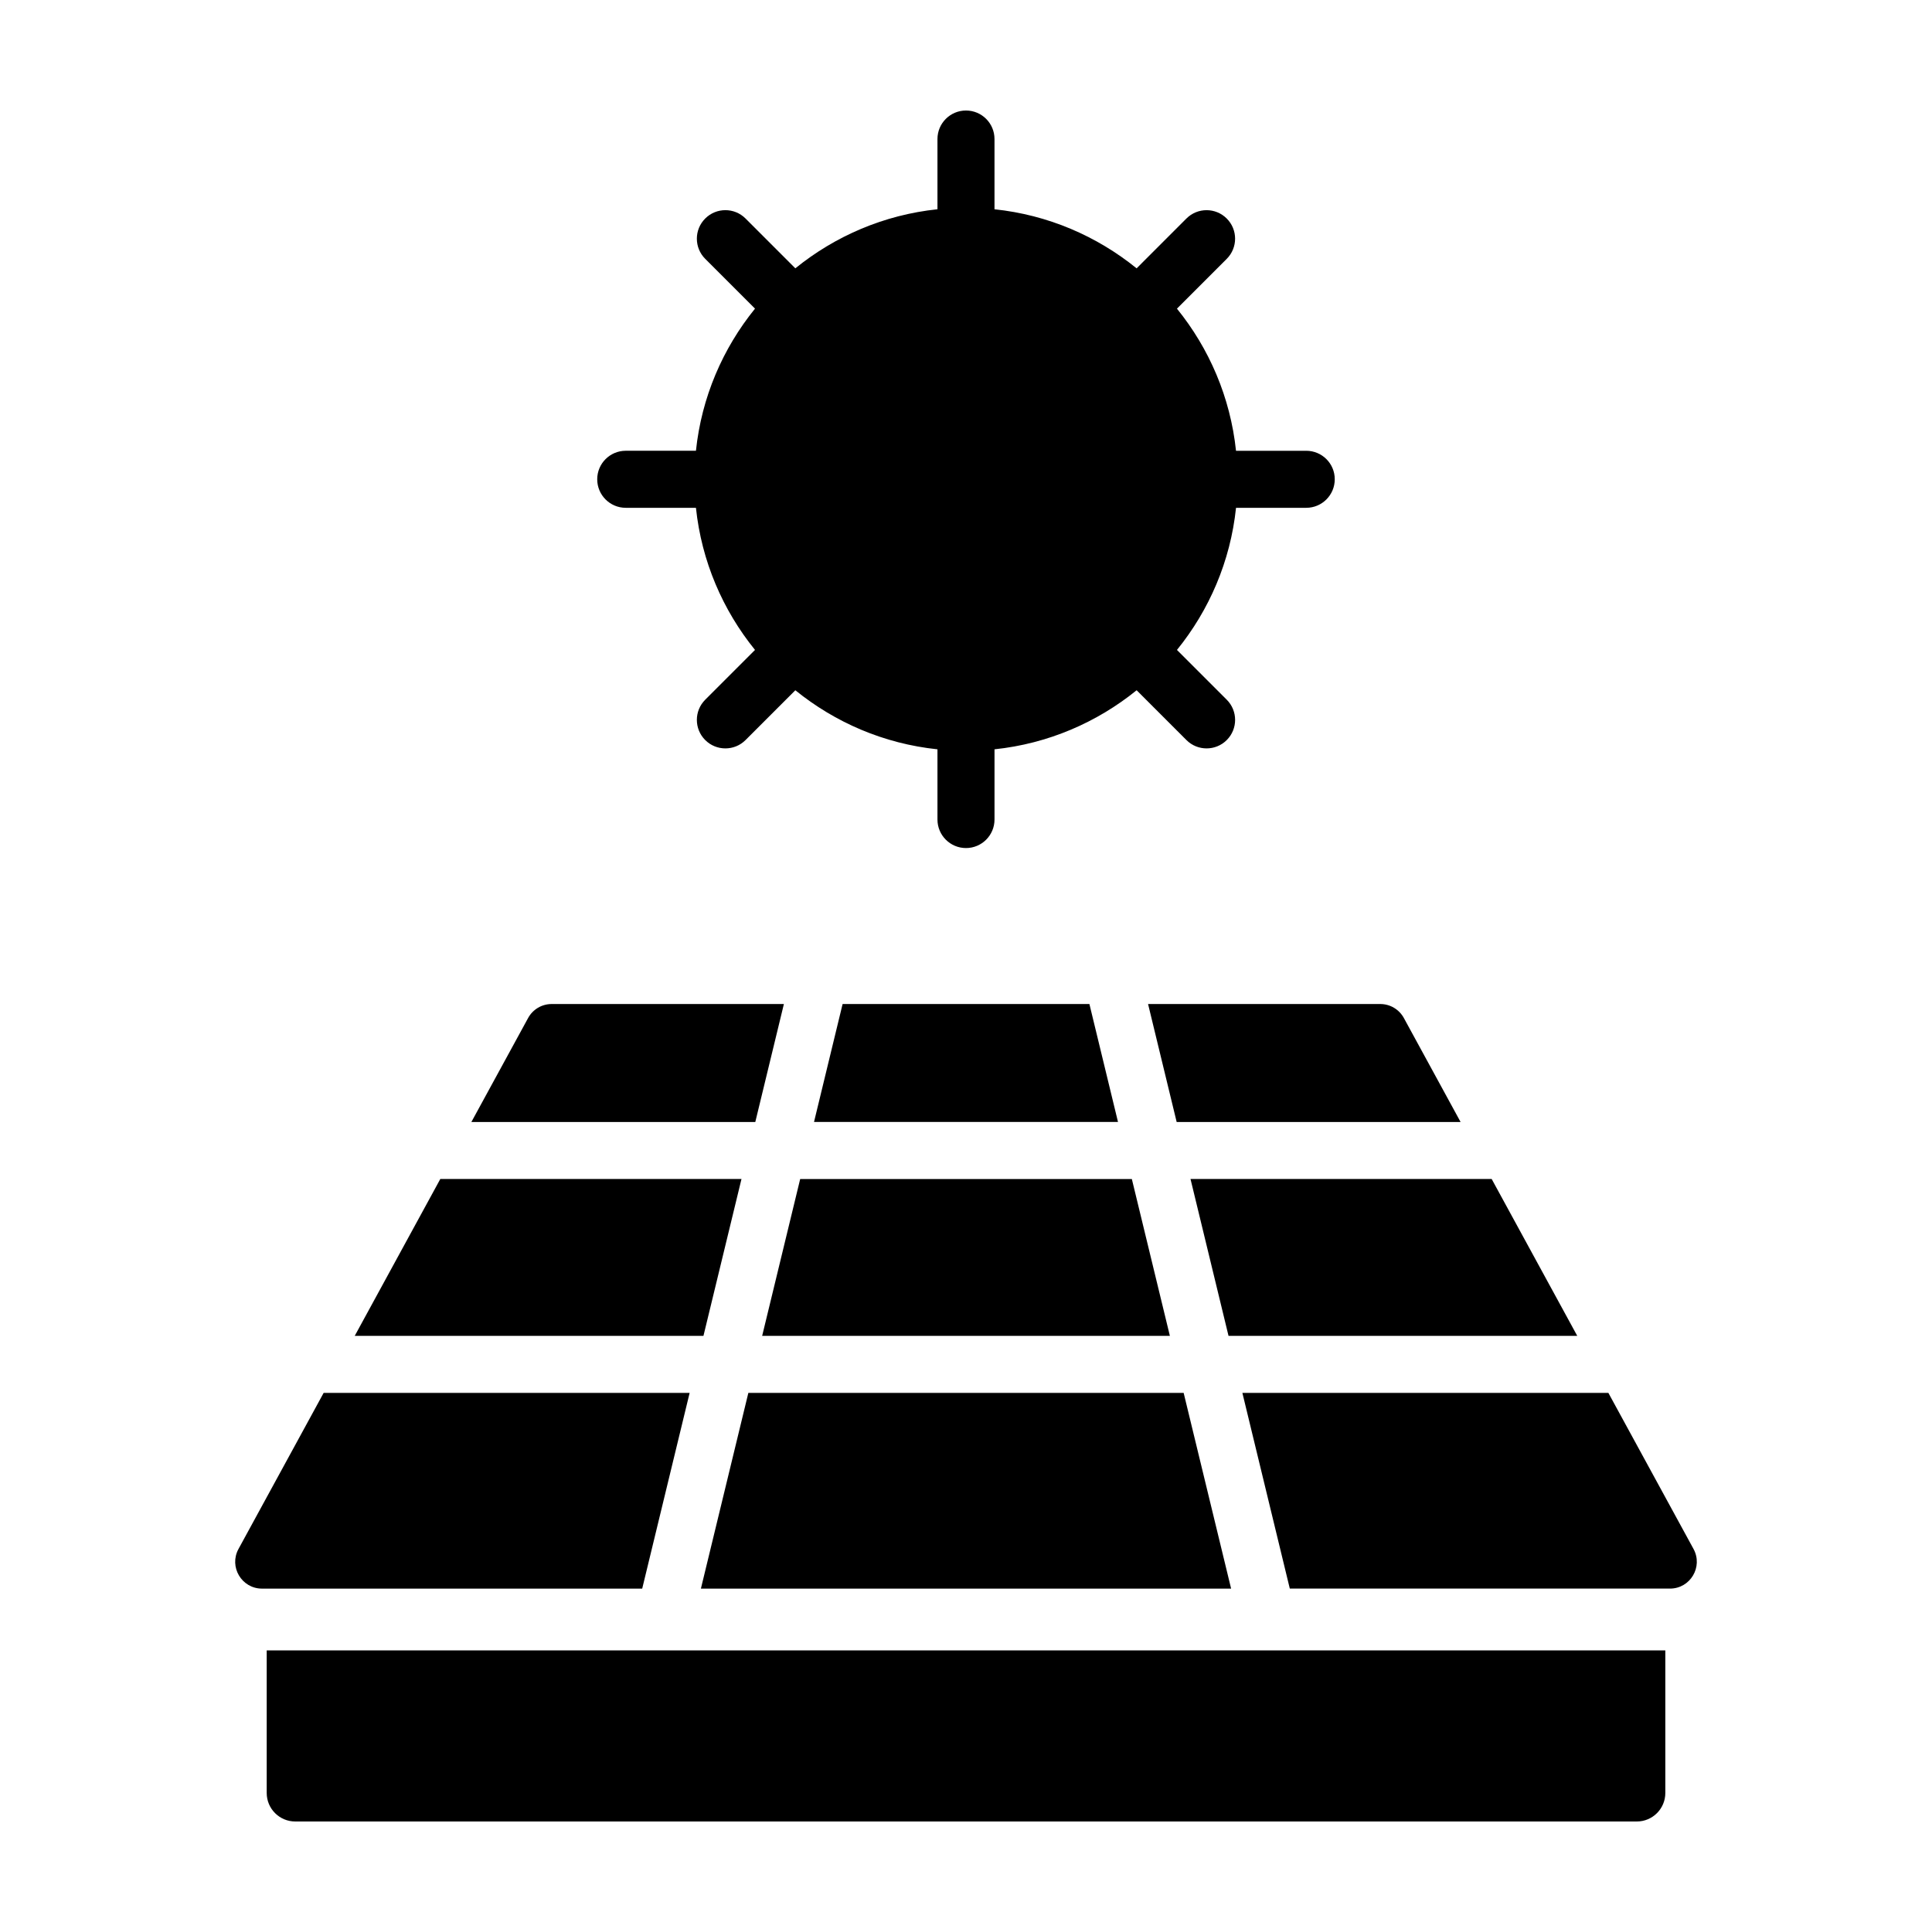
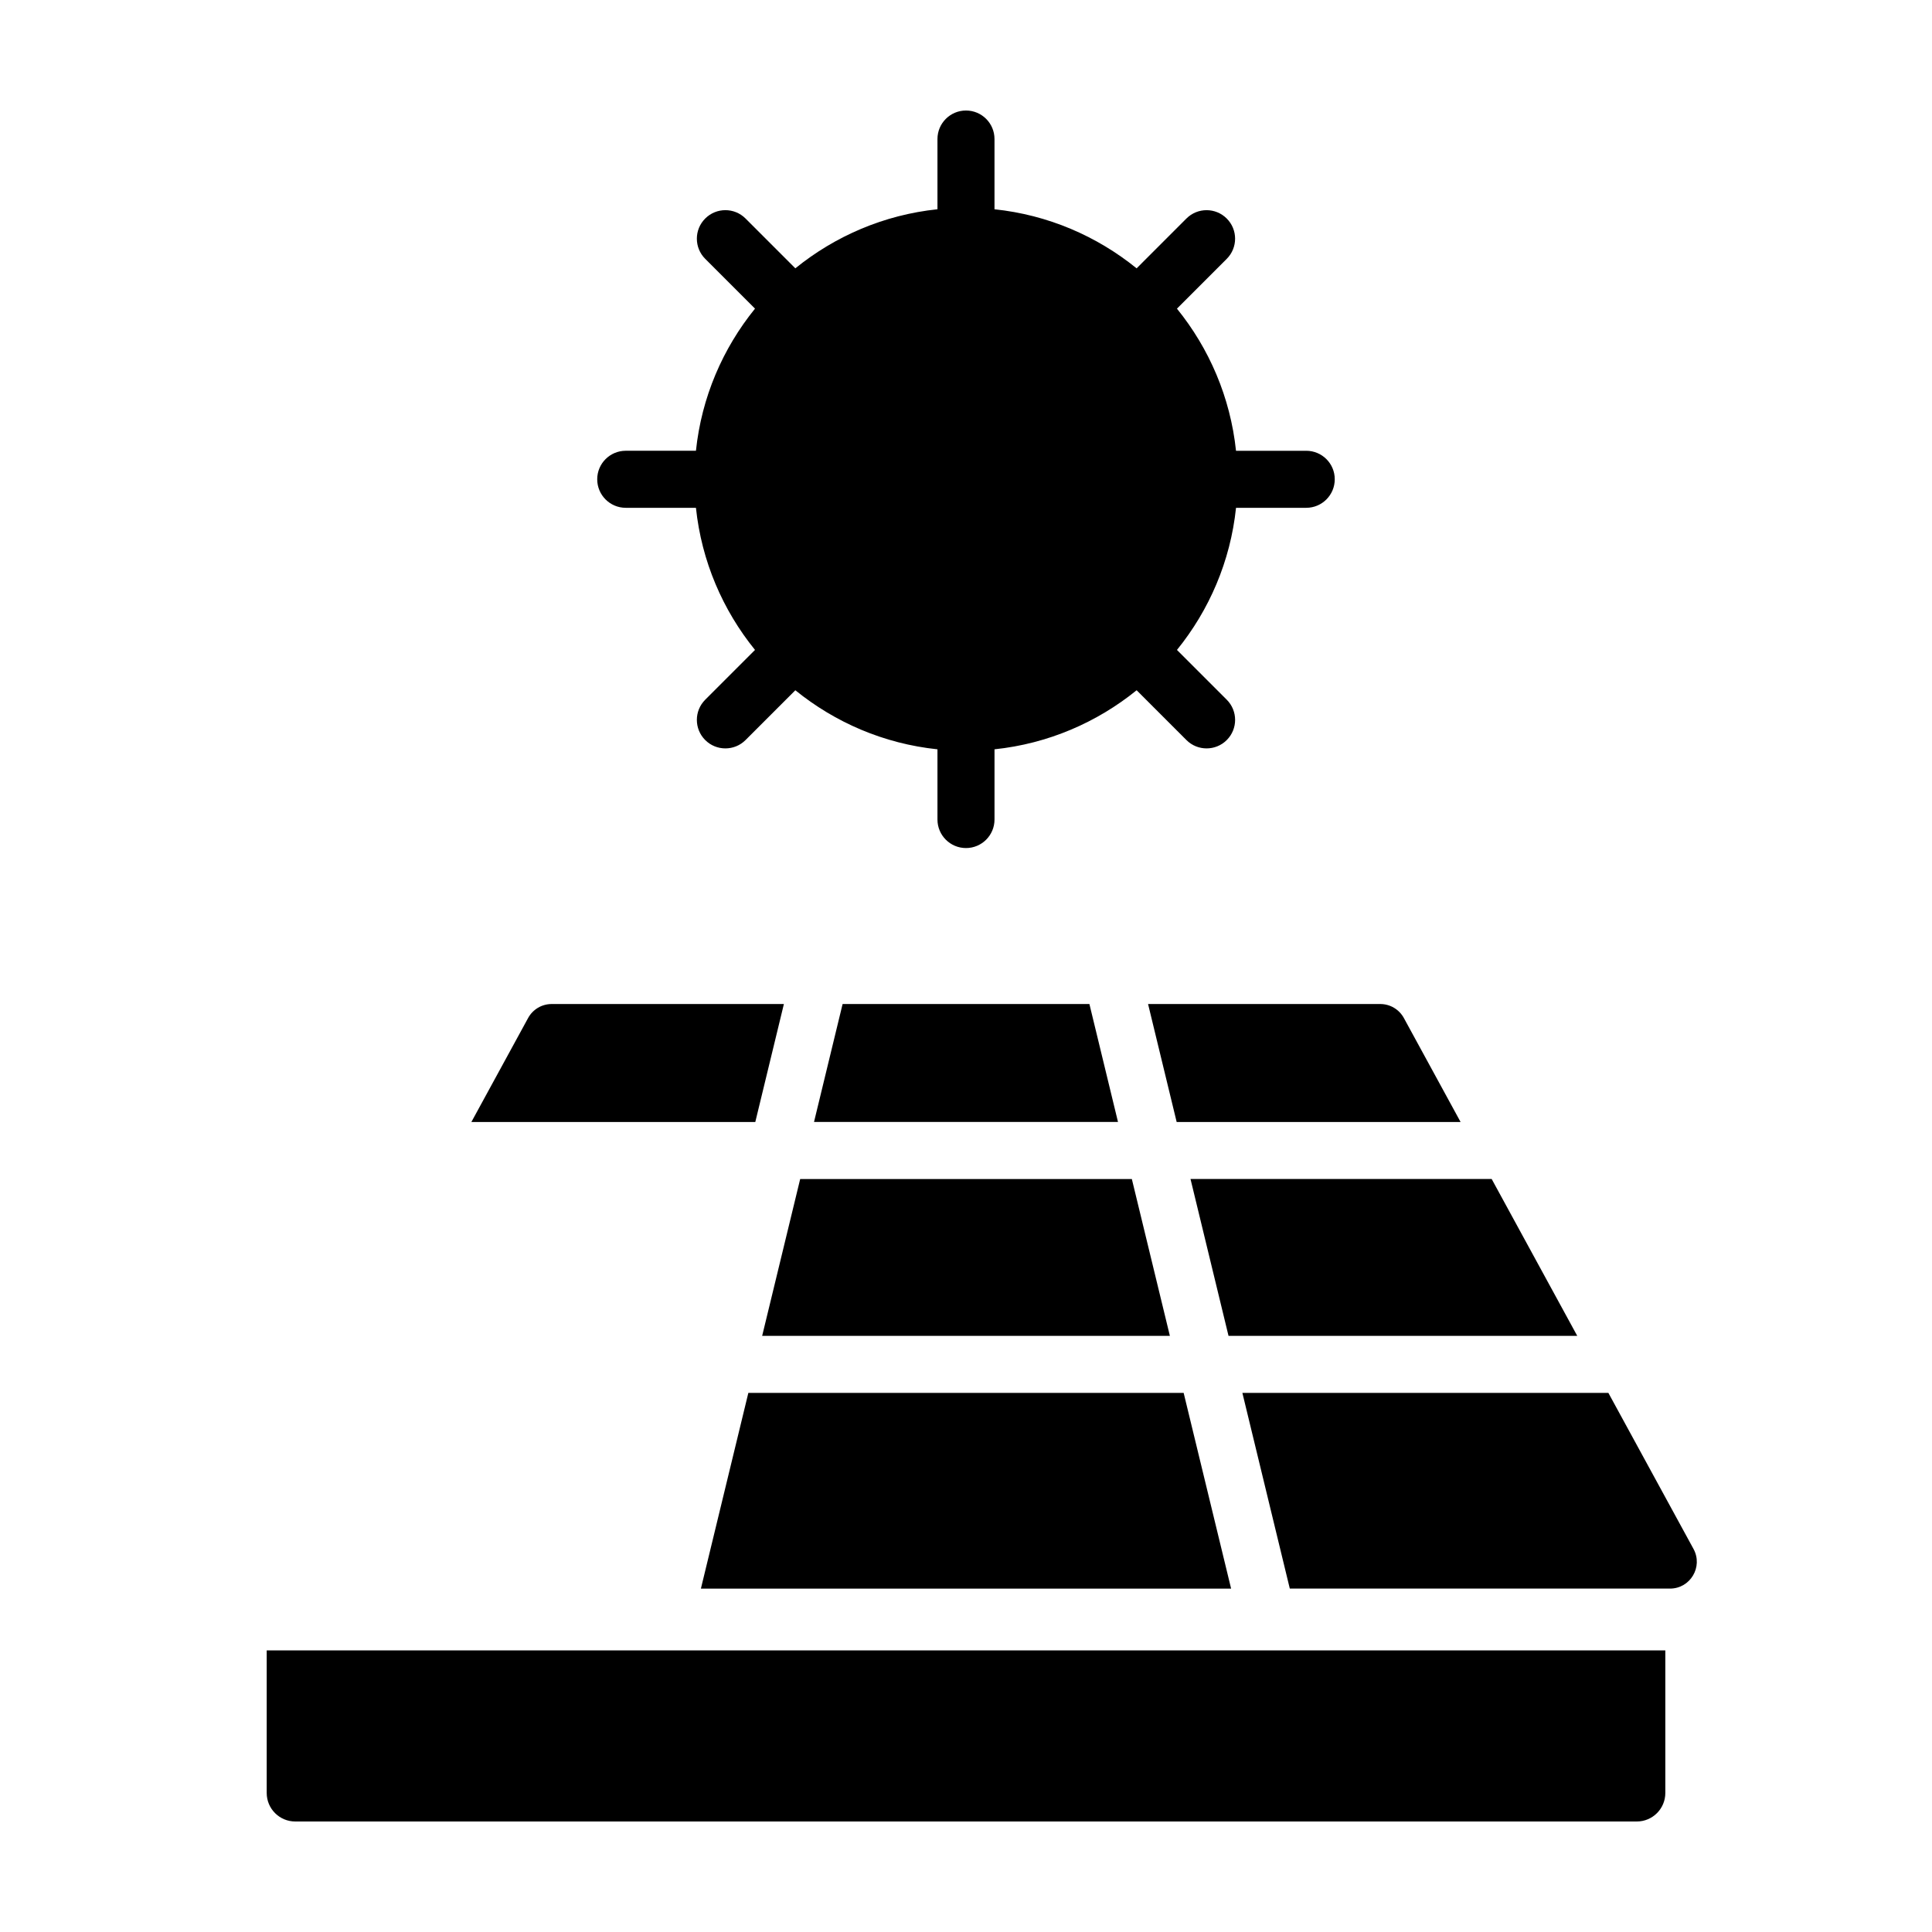
<svg xmlns="http://www.w3.org/2000/svg" fill="#000000" width="800px" height="800px" version="1.1" viewBox="144 144 512 512">
  <g>
    <path d="m345.98 498.02h108.05l-10.078-41.566h-87.895z" />
    <path d="m531.07 441.34-15.035-27.559c-1.246-2.281-3.637-3.703-6.234-3.703h-61.551l7.578 31.262z" />
-     <path d="m213.44 565h100.75l12.57-51.867h-96.992l-22.566 41.363c-2.578 4.731 0.844 10.504 6.238 10.504z" />
-     <path d="m340.5 456.45h-79.816l-22.676 41.566h92.414z" />
    <path d="m367.3 410.07-7.578 31.262h80.559l-7.578-31.262z" />
    <path d="m539.31 456.45h-79.812l10.074 41.566h92.414z" />
    <path d="m592.8 554.49-22.566-41.363h-96.992l12.57 51.867h100.75c5.394 0 8.816-5.773 6.238-10.504z" />
-     <path d="m457.68 513.13h-115.36l-12.574 51.867h140.51z" />
+     <path d="m457.68 513.13h-115.36l-12.574 51.867h140.51" />
    <path d="m268.92 441.34h75.242l7.578-31.262h-61.551c-2.602 0-4.988 1.422-6.231 3.703z" />
    <path d="m490.16 263.46h-18.605c-1.492-14.184-7.125-27.141-15.652-37.664l13.195-13.195c2.953-2.953 2.953-7.738 0-10.688-2.953-2.953-7.734-2.953-10.688 0l-13.195 13.199c-10.523-8.531-23.477-14.168-37.664-15.652v-18.617c0-4.176-3.383-7.555-7.555-7.555s-7.559 3.379-7.559 7.559v18.609c-14.184 1.484-27.141 7.125-37.664 15.652l-13.195-13.199c-2.953-2.953-7.734-2.953-10.688 0-2.953 2.949-2.953 7.734 0 10.688l13.195 13.195c-8.531 10.523-14.168 23.484-15.652 37.664h-18.605c-4.172 0-7.559 3.379-7.559 7.559 0 4.176 3.387 7.559 7.559 7.559h18.605c1.492 14.184 7.125 27.137 15.652 37.664l-13.195 13.195c-2.953 2.953-2.953 7.738 0 10.688 1.477 1.477 3.41 2.211 5.344 2.211 1.934 0 3.871-0.734 5.344-2.211l13.195-13.195c10.523 8.531 23.477 14.168 37.664 15.648v18.609c0 4.176 3.387 7.559 7.559 7.559s7.559-3.379 7.559-7.559v-18.609c14.184-1.484 27.141-7.125 37.664-15.648l13.195 13.195c1.477 1.477 3.41 2.211 5.344 2.211 1.934 0 3.871-0.734 5.344-2.211 2.953-2.949 2.953-7.734 0-10.688l-13.195-13.195c8.531-10.523 14.168-23.484 15.652-37.664h18.605c4.172 0 7.559-3.379 7.559-7.559 0.008-4.18-3.383-7.555-7.562-7.555z" />
    <path d="m214.68 581.37v37.785c0 4.176 3.387 7.559 7.559 7.559h355.53c4.172 0 7.559-3.379 7.559-7.559v-37.785z" />
  </g>
</svg>